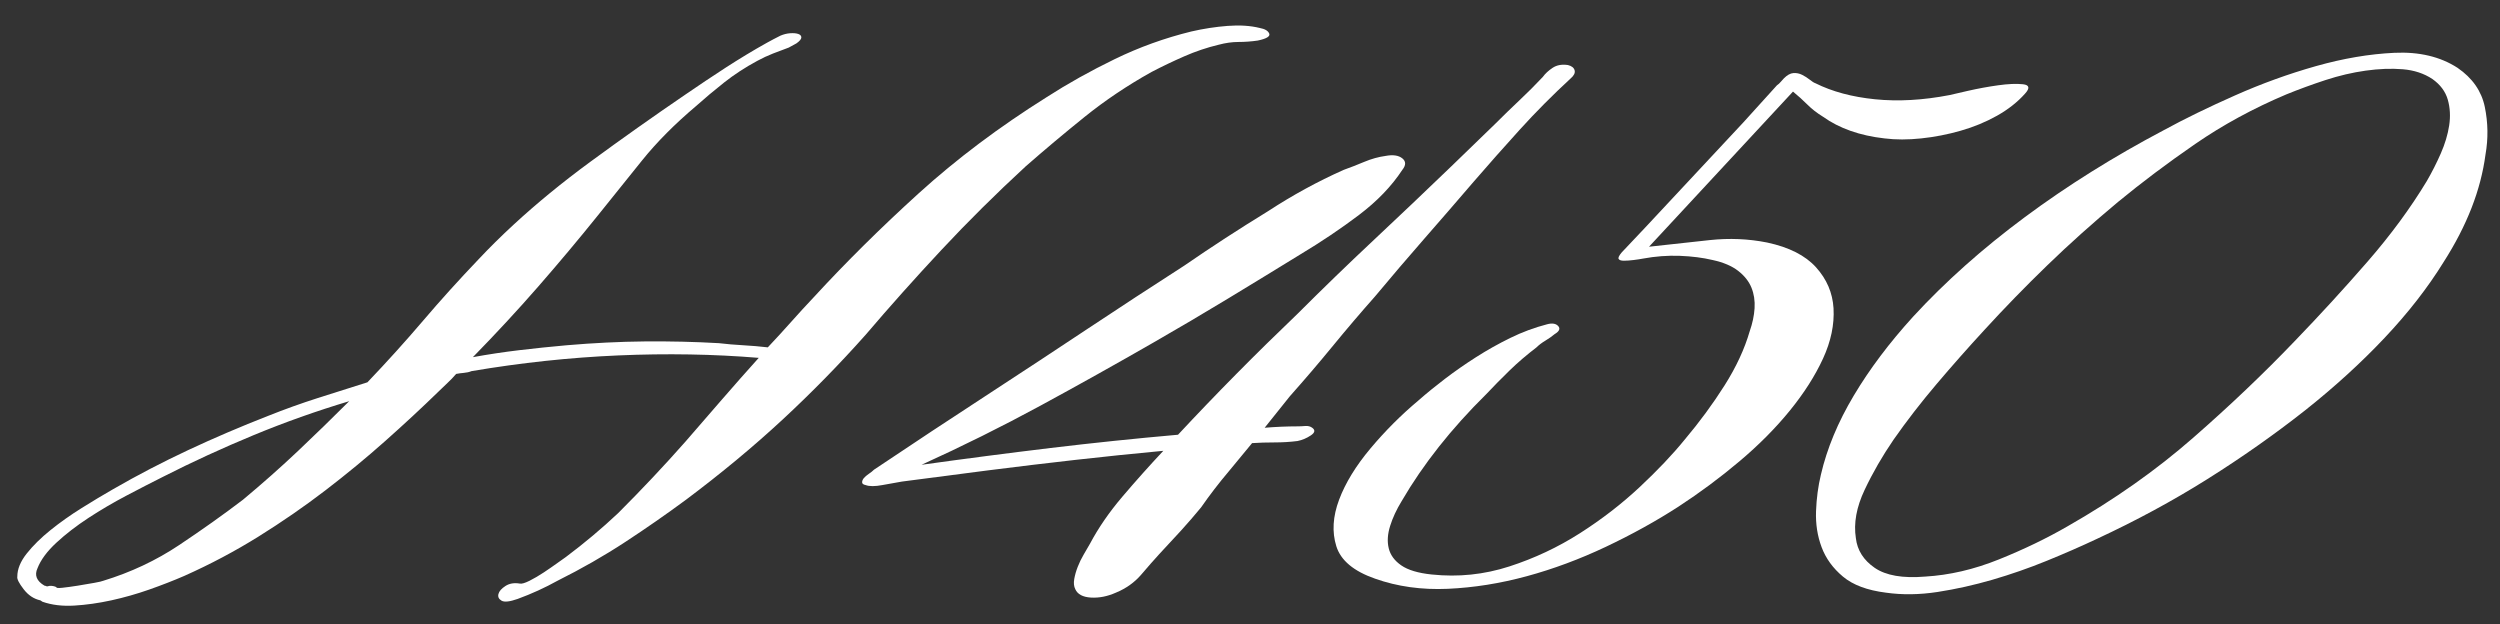
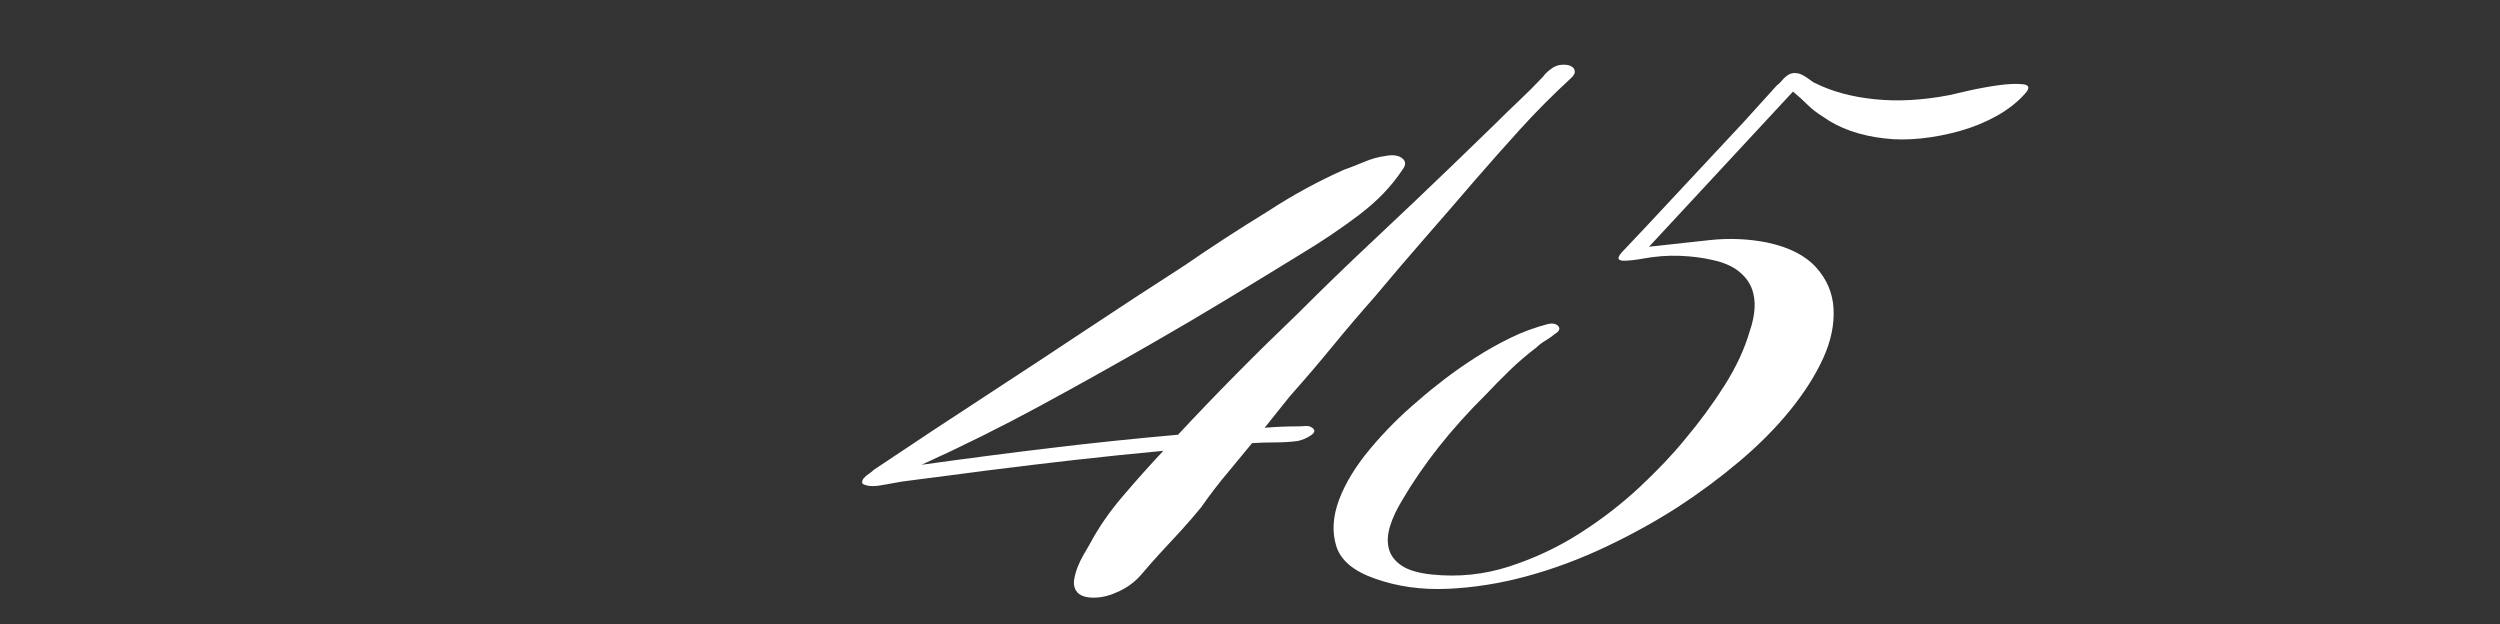
<svg xmlns="http://www.w3.org/2000/svg" version="1.1" baseProfile="basic" id="レイヤー_1" x="0px" y="0px" width="282.03px" height="70.425px" viewBox="0 0 282.03 70.425" xml:space="preserve">
  <rect x="0" y="0" width="282.03" height="70.425" fill="#333333" stroke="none" />
  <g>
-     <path fill="#FFFFFF" d="M57.905,25.377c2.625-2.425,5.521-4.798,8.687-7.121c3.532-2.592,7.109-5.122,10.729-7.59   c3.065-2.089,5.977-4.051,9.217-5.853c0.473-0.262,0.972-0.524,1.498-0.788c0.367-0.157,0.735-0.249,1.104-0.275   c0.367-0.026,0.67,0,0.906,0.078c0.237,0.079,0.355,0.211,0.355,0.395c0,0.185-0.185,0.408-0.552,0.67l-0.867,0.474   c-0.579,0.21-1.17,0.434-1.774,0.67c-0.605,0.236-1.196,0.513-1.774,0.827c-1.367,0.737-2.615,1.552-3.745,2.444   c-1.131,0.895-2.195,1.787-3.193,2.681c-2.365,1.998-4.375,4.021-6.031,6.07s-3.325,4.127-5.006,6.229   c-2.155,2.68-4.402,5.36-6.74,8.041c-2.339,2.681-4.797,5.335-7.372,7.963c1.734-0.315,3.481-0.578,5.243-0.789   c1.76-0.209,3.534-0.394,5.322-0.552c3.047-0.262,5.992-0.406,8.83-0.434c2.838-0.025,5.624,0.04,8.357,0.197   c0.893,0.106,1.813,0.185,2.759,0.236c0.946,0.053,1.865,0.132,2.759,0.236c0.893-0.945,1.76-1.892,2.602-2.838   c0.84-0.946,1.708-1.892,2.602-2.838c3.626-3.942,7.568-7.845,11.826-11.707c4.257-3.863,9.066-7.477,14.427-10.841   c2.365-1.523,4.927-2.956,7.687-4.296c2.76-1.341,5.637-2.378,8.633-3.114c1.366-0.315,2.732-0.525,4.1-0.631   c1.366-0.104,2.574-0.026,3.626,0.236c0.578,0.106,0.933,0.315,1.064,0.631c0.131,0.315-0.303,0.579-1.301,0.788   c-0.736,0.106-1.458,0.158-2.168,0.158c-0.709,0-1.458,0.105-2.247,0.315c-1.314,0.315-2.602,0.749-3.862,1.301   c-1.262,0.552-2.497,1.143-3.706,1.773c-2.733,1.525-5.256,3.22-7.568,5.085c-2.313,1.866-4.521,3.719-6.622,5.559   c-3.364,3.102-6.531,6.241-9.5,9.421c-2.97,3.181-5.821,6.373-8.554,9.578c-2.944,3.312-6.058,6.492-9.342,9.54   c-3.285,3.048-6.925,6.07-10.919,9.065c-2.208,1.63-4.494,3.221-6.859,4.77c-2.365,1.552-4.915,3.01-7.647,4.376   c-1.419,0.789-2.917,1.471-4.494,2.05c-0.895,0.315-1.498,0.381-1.813,0.197c-0.315-0.185-0.434-0.434-0.354-0.749   c0.079-0.315,0.341-0.618,0.788-0.906c0.446-0.29,0.985-0.382,1.616-0.276c0.209,0.052,0.578-0.053,1.104-0.315   c0.524-0.264,1.064-0.579,1.616-0.946c0.552-0.366,1.064-0.722,1.538-1.064c0.473-0.341,0.788-0.563,0.946-0.67   c2.102-1.576,4.073-3.232,5.913-4.967c2.68-2.681,5.203-5.36,7.568-8.041l4.1-4.73c1.366-1.576,2.759-3.153,4.178-4.73   c-5.099-0.42-10.381-0.512-15.846-0.275c-5.467,0.236-10.985,0.827-16.556,1.773c-0.263,0.106-0.552,0.172-0.867,0.197   c-0.315,0.027-0.604,0.066-0.867,0.118c-0.315,0.368-0.644,0.71-0.985,1.025c-0.342,0.315-0.67,0.63-0.985,0.945   c-1.892,1.841-3.902,3.706-6.031,5.598c-2.128,1.893-4.375,3.745-6.74,5.559c-2.365,1.813-4.876,3.547-7.529,5.203   c-2.654,1.655-5.453,3.141-8.396,4.454c-1.209,0.524-2.523,1.037-3.942,1.537c-1.419,0.499-2.852,0.907-4.296,1.223   c-1.446,0.315-2.838,0.512-4.179,0.591c-1.34,0.079-2.536-0.066-3.587-0.434l-0.236-0.157c-0.737-0.158-1.368-0.579-1.892-1.262   c-0.526-0.684-0.763-1.156-0.709-1.419c0-0.84,0.354-1.708,1.064-2.602s1.603-1.774,2.681-2.642   c1.077-0.867,2.247-1.695,3.508-2.483c1.261-0.788,2.444-1.498,3.547-2.129c2.732-1.576,5.558-3.047,8.475-4.414   c2.917-1.366,5.925-2.653,9.027-3.863c1.839-0.735,3.706-1.405,5.598-2.011c1.892-0.604,3.757-1.194,5.597-1.773   c2.208-2.313,4.297-4.624,6.268-6.938c1.971-2.313,4.06-4.625,6.268-6.938C55.212,27.948,56.521,26.656,57.905,25.377z    M18.423,53.772c-1.261,0.631-2.641,1.341-4.139,2.129c-1.498,0.788-2.931,1.63-4.297,2.522c-1.367,0.895-2.576,1.827-3.626,2.799   C5.309,62.196,4.6,63.154,4.232,64.1c-0.369,0.788-0.106,1.445,0.788,1.971c0.052,0,0.105,0.013,0.158,0.04   c0.052,0.025,0.105,0.039,0.158,0.039c0.315-0.105,0.657-0.079,1.025,0.079c-0.053,0.104,0.17,0.13,0.67,0.079   c0.499-0.054,1.076-0.132,1.734-0.237c0.656-0.105,1.273-0.21,1.853-0.315c0.578-0.105,0.919-0.185,1.025-0.236   c3.101-0.946,5.952-2.286,8.554-4.021s5.006-3.442,7.214-5.125c2.207-1.839,4.283-3.678,6.228-5.519   c1.944-1.839,3.863-3.705,5.755-5.597c-3.679,1.104-7.267,2.378-10.761,3.823C25.137,50.528,21.734,52.091,18.423,53.772z" />
    <path fill="#FFFFFF" d="M158.2,19.163c-1.21,1.841-2.838,3.535-4.888,5.085c-2.05,1.551-4.258,3.035-6.623,4.454   c-2.733,1.683-5.467,3.351-8.198,5.007c-2.733,1.655-5.519,3.299-8.357,4.927c-4.205,2.418-8.463,4.797-12.771,7.135   c-4.31,2.34-8.778,4.561-13.402,6.662c4.888-0.683,9.736-1.313,14.546-1.893c4.809-0.577,9.604-1.076,14.388-1.497   c2.154-2.313,4.349-4.599,6.583-6.859c2.233-2.259,4.533-4.52,6.897-6.78c2.839-2.838,5.716-5.623,8.633-8.356   c2.917-2.732,5.82-5.491,8.712-8.277l4.967-4.81c0.893-0.893,1.8-1.773,2.72-2.641c0.919-0.867,1.8-1.747,2.641-2.642   c0.263-0.367,0.631-0.709,1.104-1.024c0.473-0.315,1.051-0.42,1.734-0.315c0.42,0.105,0.67,0.303,0.749,0.591   c0.078,0.29-0.066,0.592-0.434,0.907c-2.05,1.892-3.97,3.823-5.756,5.794c-1.787,1.971-3.521,3.93-5.203,5.874   c-1.892,2.207-3.758,4.362-5.598,6.464c-1.84,2.104-3.679,4.258-5.519,6.465c-1.629,1.841-3.22,3.705-4.77,5.598   c-1.551,1.892-3.167,3.784-4.849,5.676l-2.838,3.548c0.631-0.052,1.262-0.091,1.893-0.118c0.631-0.025,1.234-0.039,1.813-0.039   c0.263,0,0.553-0.013,0.868-0.04c0.314-0.025,0.577,0.04,0.788,0.197c0.367,0.264,0.315,0.552-0.158,0.867   c-0.473,0.315-0.973,0.526-1.498,0.631c-0.841,0.106-1.708,0.158-2.602,0.158s-1.734,0.026-2.522,0.078l-2.602,3.153   c-0.579,0.685-1.131,1.368-1.655,2.05c-0.526,0.685-1.025,1.368-1.498,2.05c-0.736,0.895-1.498,1.774-2.286,2.642   c-0.789,0.867-1.604,1.748-2.444,2.641c-0.579,0.631-1.249,1.394-2.01,2.287c-0.763,0.893-1.723,1.576-2.878,2.05   c-0.946,0.42-1.88,0.604-2.799,0.552c-0.92-0.054-1.512-0.368-1.773-0.946c-0.158-0.315-0.197-0.697-0.118-1.144   c0.078-0.447,0.209-0.906,0.394-1.379c0.184-0.474,0.406-0.934,0.67-1.38c0.263-0.446,0.499-0.854,0.71-1.223   c0.946-1.786,2.168-3.56,3.666-5.321c1.498-1.76,3.035-3.481,4.611-5.164c-3.363,0.315-6.675,0.658-9.933,1.025   c-3.26,0.368-6.544,0.763-9.855,1.183l-9.697,1.261l-2.208,0.395c-0.841,0.158-1.472,0.158-1.892,0   c-0.264-0.052-0.395-0.157-0.395-0.315c0-0.157,0.065-0.315,0.197-0.473c0.13-0.158,0.315-0.315,0.552-0.474   c0.237-0.157,0.434-0.315,0.591-0.473c4.309-2.89,8.724-5.807,13.245-8.751c3.627-2.365,7.239-4.742,10.84-7.135   c3.6-2.391,7.24-4.77,10.919-7.135c1.524-1.051,3.075-2.089,4.651-3.114c1.577-1.024,3.18-2.036,4.81-3.035   c2.732-1.786,5.57-3.337,8.515-4.651c0.735-0.262,1.51-0.564,2.325-0.906c0.814-0.342,1.616-0.564,2.404-0.67   c0.841-0.158,1.471-0.065,1.893,0.275C158.62,18.205,158.62,18.638,158.2,19.163z" />
    <path fill="#FFFFFF" d="M228.443,10.57c-0.841,0.945-1.892,1.773-3.153,2.483c-1.262,0.709-2.629,1.274-4.1,1.694   c-1.472,0.422-2.956,0.71-4.454,0.867c-1.498,0.158-2.878,0.158-4.139,0c-2.787-0.315-5.099-1.129-6.938-2.443   c-0.684-0.42-1.274-0.88-1.773-1.38c-0.5-0.499-1.038-0.985-1.616-1.458l-16.24,17.501c2.365-0.262,4.651-0.512,6.858-0.749   c2.208-0.236,4.362-0.144,6.465,0.276c2.47,0.526,4.309,1.459,5.519,2.799c1.209,1.34,1.865,2.878,1.971,4.612   c0.105,1.84-0.289,3.732-1.183,5.676c-0.894,1.945-2.142,3.902-3.744,5.873c-1.604,1.972-3.496,3.877-5.677,5.716   c-2.182,1.841-4.481,3.548-6.898,5.125c-2.522,1.629-5.256,3.141-8.198,4.533c-2.944,1.393-5.913,2.497-8.909,3.311   c-2.996,0.814-5.966,1.288-8.908,1.42c-2.944,0.13-5.677-0.25-8.199-1.144c-2.418-0.842-3.877-2.063-4.376-3.666   c-0.5-1.603-0.394-3.351,0.315-5.243c0.71-1.892,1.893-3.823,3.548-5.794c1.656-1.971,3.455-3.771,5.4-5.4   c0.894-0.788,1.893-1.603,2.996-2.444c1.104-0.84,2.272-1.655,3.508-2.443c1.234-0.789,2.523-1.511,3.863-2.168   s2.72-1.17,4.139-1.538c0.578-0.157,0.998-0.091,1.262,0.197c0.263,0.29,0.131,0.592-0.395,0.907   c-0.315,0.263-0.67,0.512-1.063,0.748c-0.395,0.237-0.724,0.487-0.986,0.749c-1.104,0.842-2.116,1.709-3.035,2.602   c-0.92,0.895-1.801,1.788-2.641,2.681c-3.942,3.891-7.122,7.911-9.539,12.063c-0.579,0.946-1.013,1.88-1.301,2.799   c-0.29,0.92-0.343,1.762-0.158,2.522c0.184,0.763,0.656,1.407,1.419,1.932c0.762,0.526,1.904,0.867,3.43,1.025   c2.996,0.315,5.913,0.012,8.751-0.907s5.491-2.168,7.963-3.745c2.47-1.576,4.716-3.311,6.74-5.203   c2.022-1.892,3.718-3.678,5.085-5.36c1.682-1.997,3.18-4.033,4.494-6.11c1.313-2.075,2.259-4.111,2.838-6.109   c0.315-0.894,0.499-1.761,0.552-2.602c0.052-0.841-0.066-1.616-0.354-2.326c-0.29-0.71-0.789-1.34-1.498-1.892   c-0.71-0.553-1.669-0.959-2.878-1.223c-1.104-0.262-2.339-0.42-3.705-0.473c-1.367-0.052-2.76,0.053-4.179,0.315   c-0.264,0.053-0.604,0.105-1.024,0.157c-0.422,0.053-0.789,0.079-1.104,0.079c-0.315,0-0.513-0.065-0.592-0.197   c-0.079-0.131,0.039-0.381,0.354-0.749l2.681-2.838l11.037-11.825l3.784-4.179c0.158-0.104,0.302-0.236,0.434-0.395   c0.131-0.157,0.249-0.288,0.355-0.394c0.366-0.367,0.722-0.564,1.063-0.592c0.342-0.025,0.671,0.04,0.985,0.197   c0.315,0.157,0.604,0.343,0.868,0.552c0.262,0.211,0.473,0.343,0.63,0.395c1.893,0.946,4.14,1.551,6.741,1.813   s5.4,0.105,8.396-0.474c0.21-0.052,0.894-0.209,2.05-0.473c1.156-0.263,2.299-0.474,3.43-0.631c1.13-0.158,2.063-0.197,2.799-0.118   C228.942,9.584,229.021,9.939,228.443,10.57z" />
-     <path fill="#FFFFFF" d="M215.828,35.718c3.627-3.941,7.831-7.687,12.614-11.234c4.782-3.547,10.012-6.819,15.688-9.814   c2.313-1.262,4.979-2.563,8.002-3.902c3.021-1.341,6.07-2.444,9.146-3.312c3.074-0.867,6.017-1.366,8.829-1.498   c2.812-0.131,5.189,0.434,7.135,1.695c1.682,1.156,2.706,2.629,3.075,4.415c0.367,1.787,0.394,3.574,0.078,5.36   c-0.264,1.998-0.788,4.009-1.576,6.031c-0.789,2.023-1.841,4.06-3.153,6.109c-1.788,2.892-4.009,5.743-6.662,8.555   c-2.654,2.812-5.637,5.531-8.948,8.159c-3.469,2.733-7.148,5.321-11.037,7.766c-3.89,2.443-8.041,4.69-12.456,6.74   c-1.787,0.842-3.68,1.669-5.677,2.483c-1.998,0.815-4.034,1.524-6.109,2.129c-2.077,0.604-4.139,1.064-6.188,1.38   s-3.995,0.341-5.834,0.079c-2.104-0.264-3.719-0.867-4.849-1.813c-1.131-0.946-1.932-2.05-2.404-3.312   c-0.474-1.262-0.684-2.614-0.631-4.061c0.052-1.444,0.236-2.824,0.552-4.139c0.683-2.942,1.918-5.913,3.705-8.908   C210.913,41.631,213.147,38.663,215.828,35.718z M223.87,37.216c-1.841,1.998-3.641,4.034-5.4,6.11   c-1.762,2.076-3.378,4.166-4.849,6.268c-1.262,1.84-2.354,3.732-3.272,5.676c-0.92,1.945-1.249,3.759-0.985,5.439   c0.158,1.368,0.867,2.483,2.129,3.352c1.262,0.867,3.153,1.194,5.677,0.985c2.731-0.158,5.505-0.801,8.316-1.932   c2.812-1.13,5.4-2.378,7.766-3.745c5.255-2.996,9.974-6.319,14.151-9.973c4.179-3.652,8.002-7.293,11.471-10.919   c2.839-2.943,5.57-5.925,8.199-8.948c2.628-3.021,4.861-6.057,6.701-9.105c0.578-0.998,1.104-2.036,1.577-3.114   c0.473-1.076,0.788-2.129,0.945-3.153c0.158-1.025,0.105-1.997-0.157-2.917c-0.264-0.919-0.842-1.695-1.734-2.326   c-0.946-0.63-2.063-0.997-3.351-1.104c-1.288-0.104-2.681-0.052-4.179,0.158s-3.009,0.565-4.533,1.063   c-1.524,0.501-2.995,1.039-4.414,1.616c-3.732,1.577-7.162,3.443-10.289,5.598c-3.127,2.156-6.03,4.336-8.711,6.544   c-2.838,2.365-5.493,4.743-7.963,7.135C228.494,32.316,226.129,34.747,223.87,37.216z" />
  </g>
</svg>